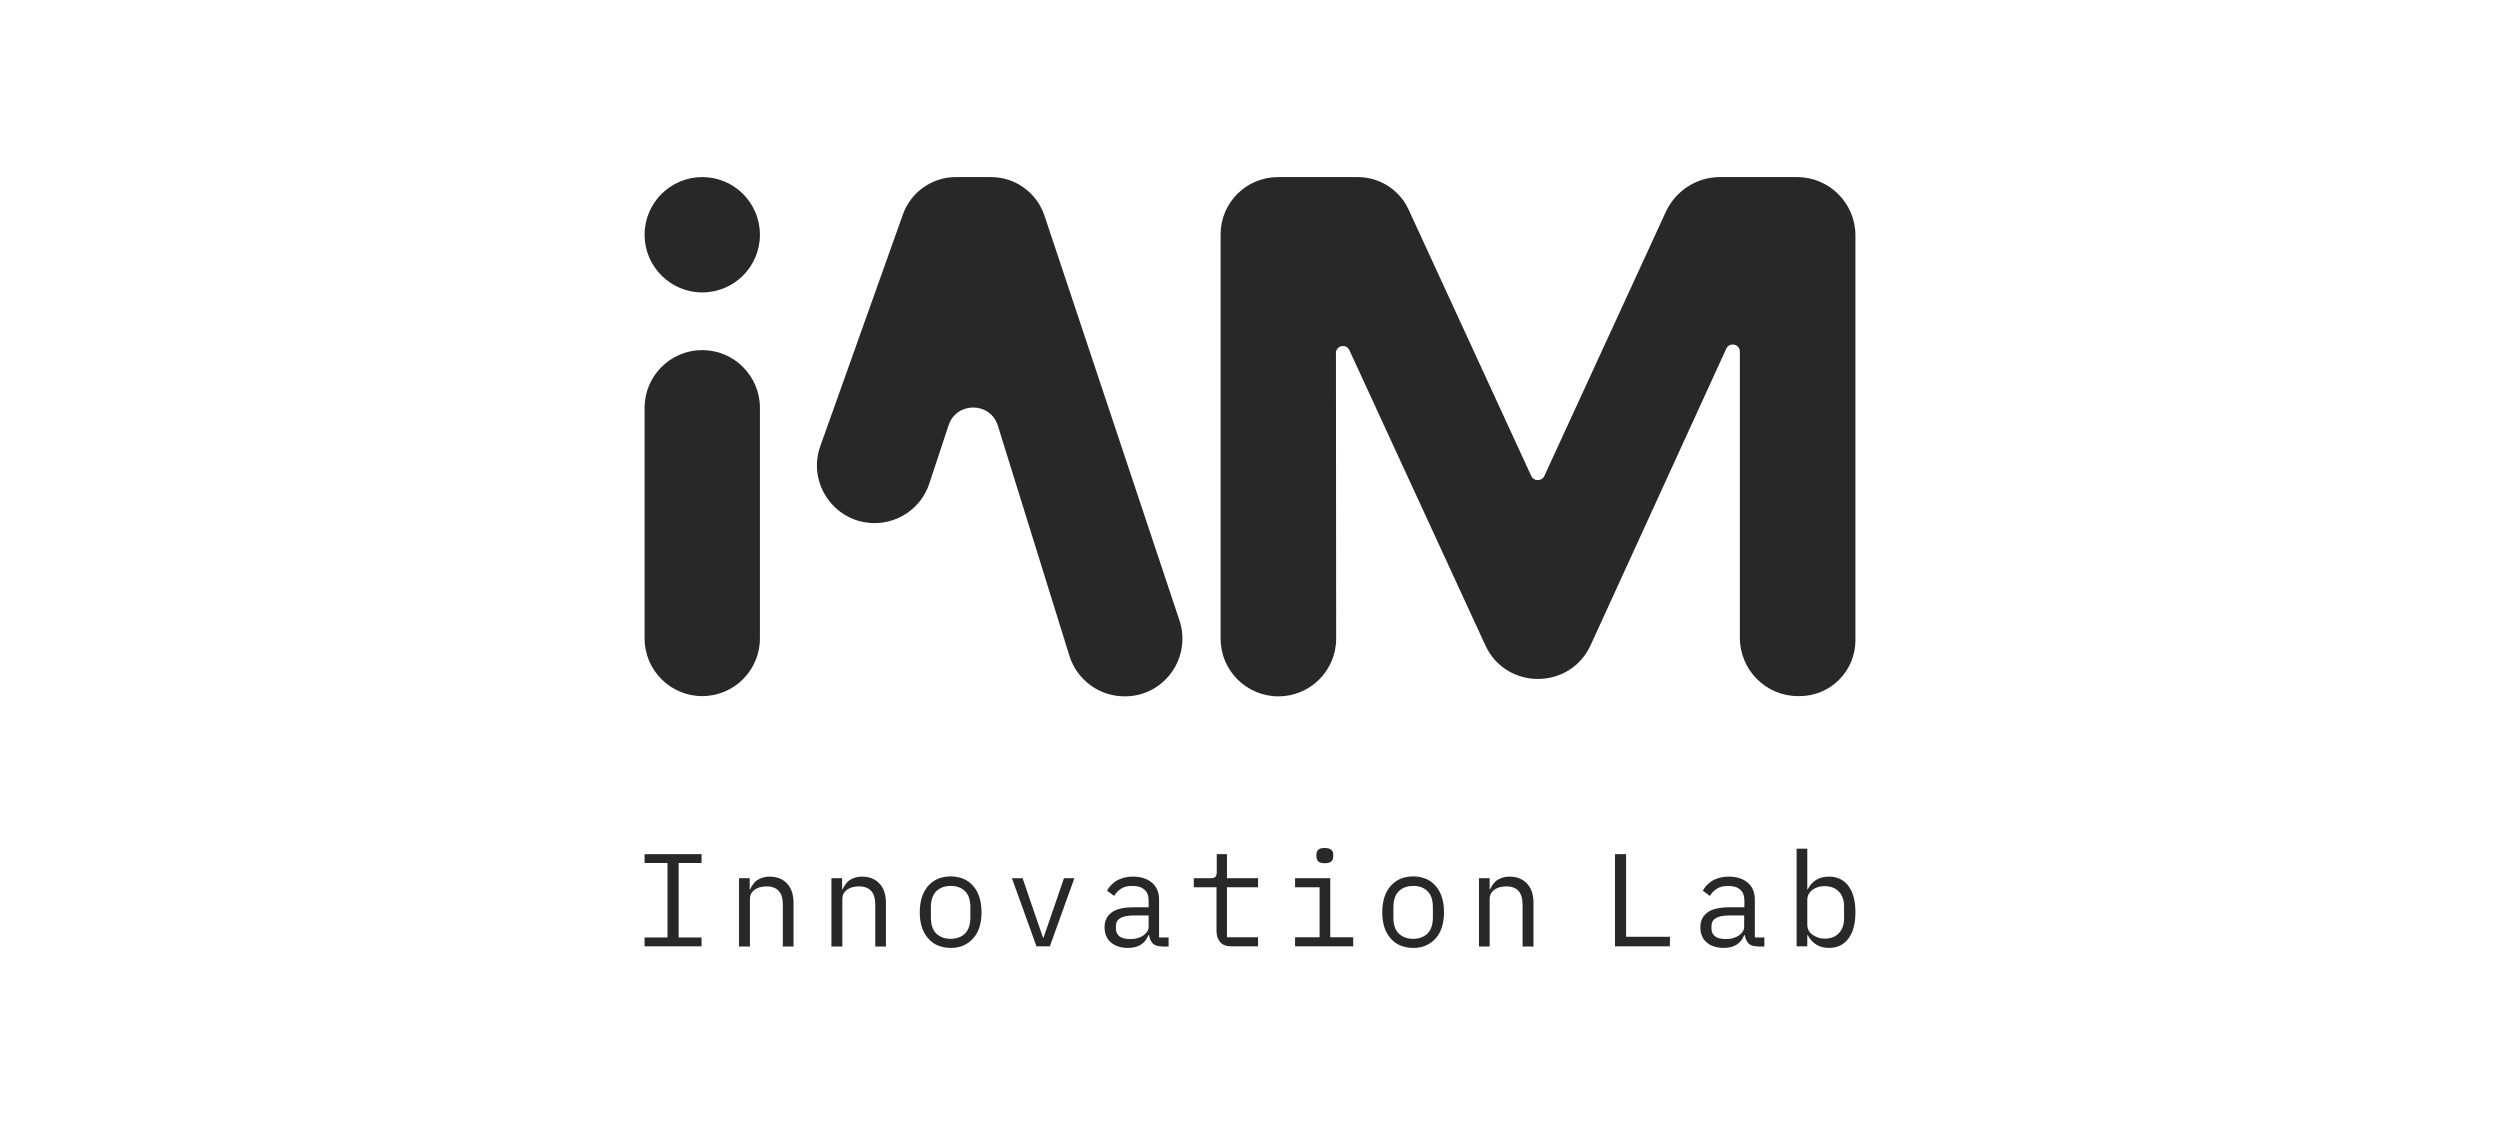
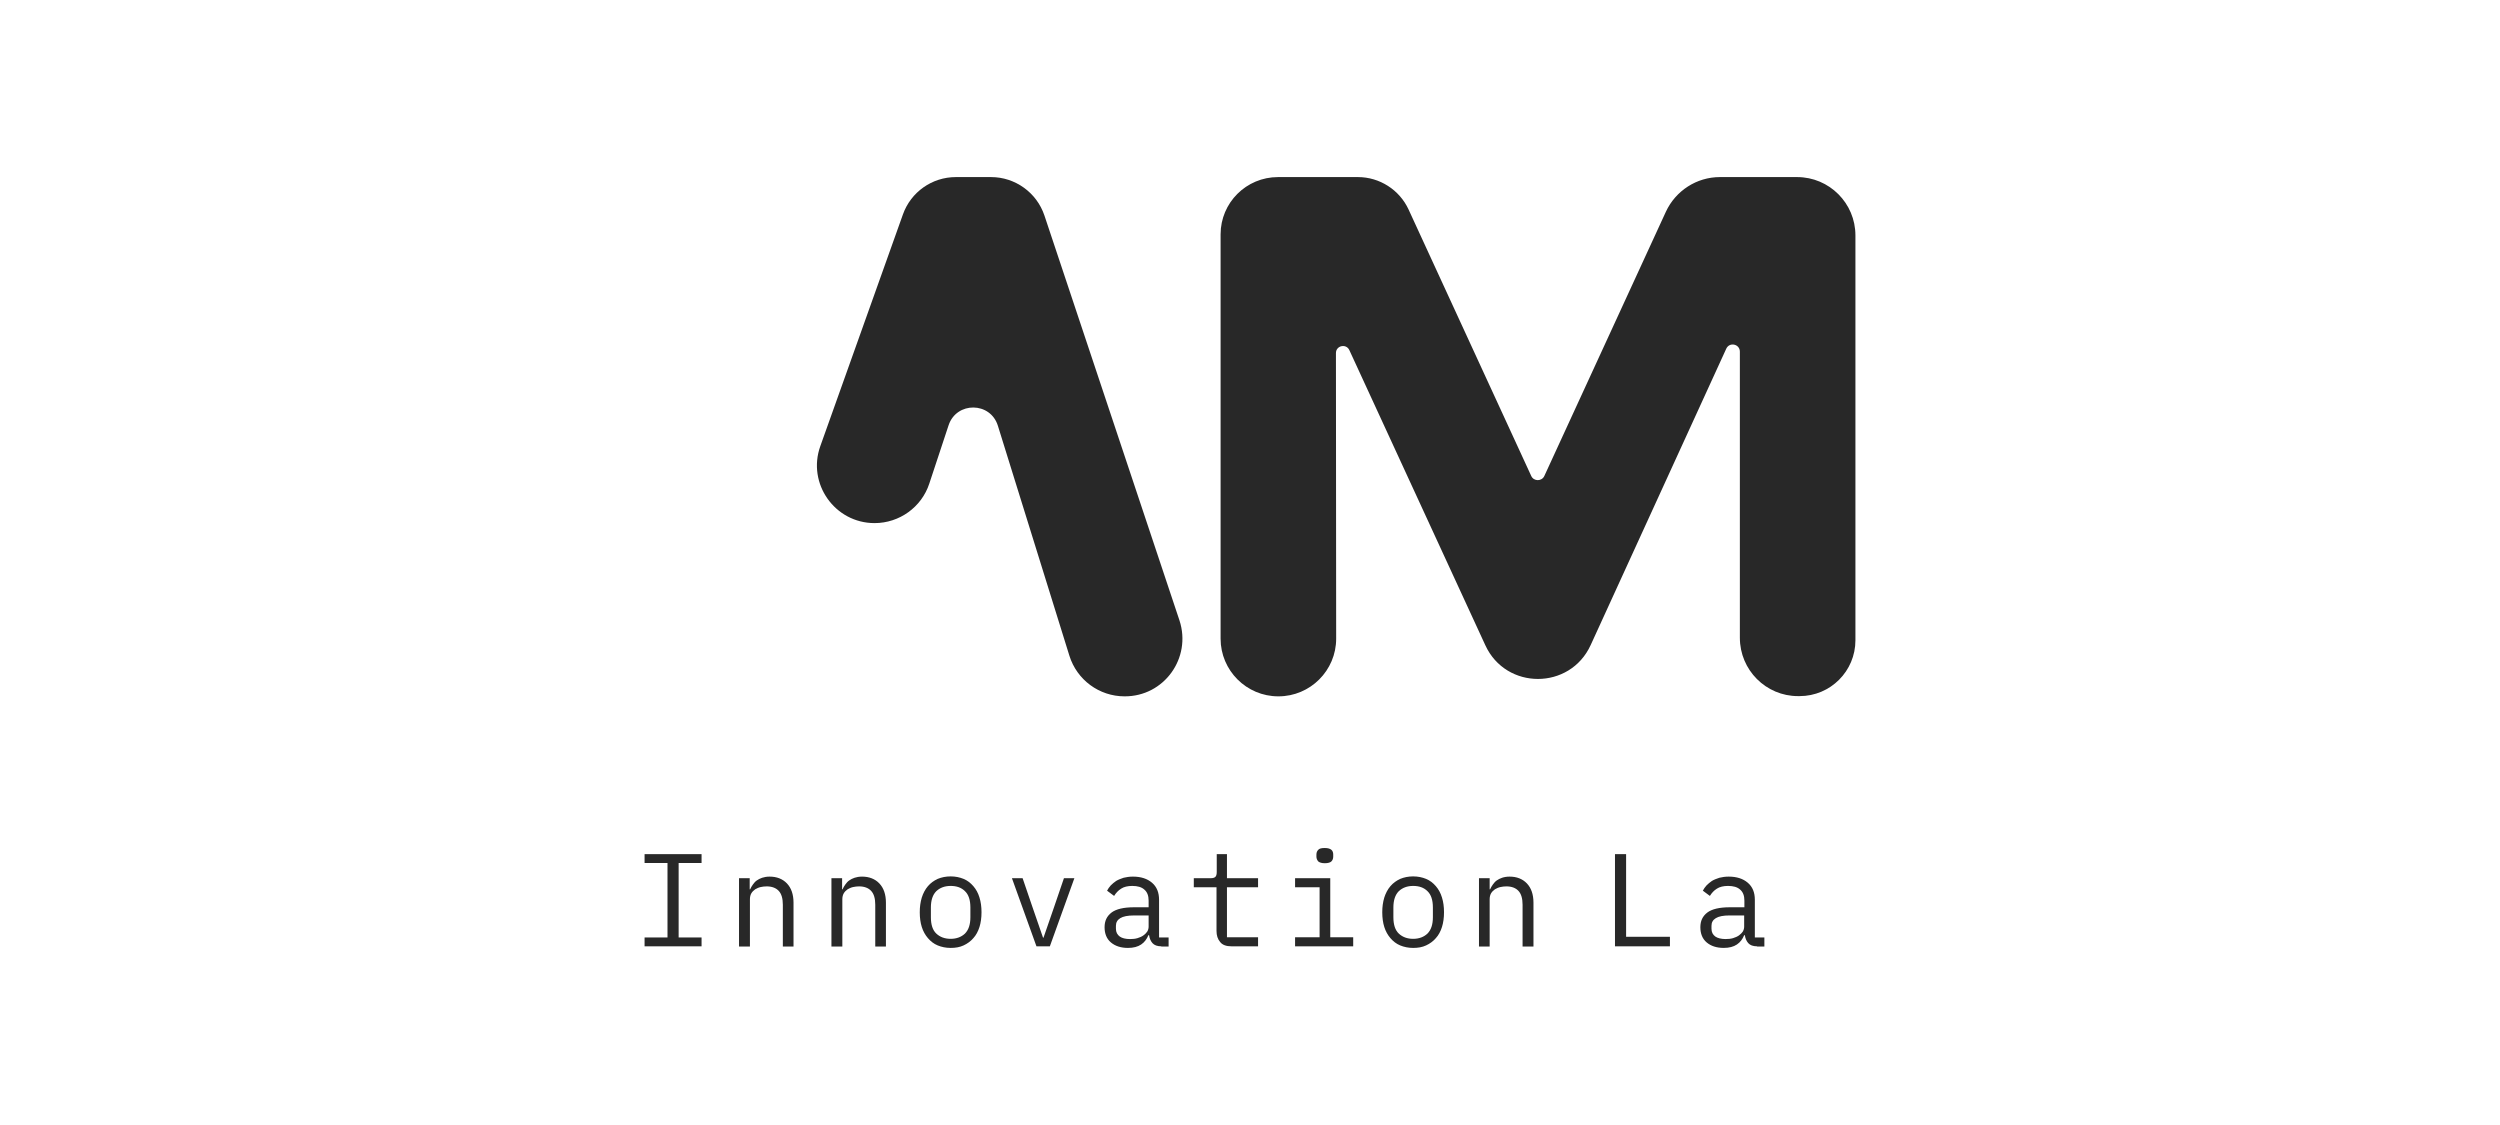
<svg xmlns="http://www.w3.org/2000/svg" width="240px" height="108px" viewBox="0 0 240 108" version="1.1">
  <title>iam_logo</title>
  <g id="iam_logo" stroke="none" stroke-width="1" fill="none" fill-rule="evenodd">
    <g transform="translate(61.879, 17)" fill="#282828" fill-rule="nonzero" id="Group">
      <g>
        <path d="M110.64,0 L103.229,0 C101.006,0 98.979,1.308 98.042,3.335 L86.381,28.685 C86.141,29.229 85.356,29.229 85.116,28.685 L73.346,3.117 C72.474,1.221 70.556,0 68.485,0 L60.813,0 C57.761,0 55.298,2.463 55.298,5.493 L55.298,44.313 C55.298,47.364 57.783,49.849 60.835,49.849 L60.857,49.849 C63.908,49.849 66.393,47.364 66.393,44.313 L66.371,16.892 C66.371,16.173 67.352,15.955 67.657,16.609 L80.713,44.945 C82.697,49.261 88.844,49.261 90.827,44.923 L103.84,16.478 C104.145,15.803 105.148,16.021 105.148,16.762 L105.148,44.226 C105.148,47.321 107.654,49.827 110.728,49.827 L110.88,49.827 C113.844,49.827 116.242,47.43 116.242,44.465 L116.242,5.602 C116.242,2.507 113.735,0 110.64,0 Z" id="Path" />
        <path d="M33.262,0 L29.883,0 C27.595,0 25.568,1.439 24.805,3.575 L16.871,25.829 C15.585,29.426 18.266,33.218 22.08,33.218 L22.08,33.218 C24.456,33.218 26.592,31.692 27.333,29.426 L29.186,23.824 C29.949,21.535 33.196,21.557 33.916,23.867 L40.782,45.948 C41.501,48.258 43.637,49.849 46.078,49.849 L46.078,49.849 C49.871,49.871 52.53,46.166 51.353,42.569 L38.384,3.684 C37.643,1.482 35.572,0 33.262,0 Z" id="Path" />
-         <path d="M11.073,5.536 L11.073,5.536 C11.073,2.485 8.61,0 5.536,0 L5.536,0 C2.485,0 -2.51672353e-15,2.485 -2.51672353e-15,5.536 L-2.51672353e-15,5.536 C-2.51672353e-15,8.588 2.485,11.073 5.536,11.073 L5.536,11.073 C8.61,11.073 11.073,8.588 11.073,5.536 Z" id="Path" />
-         <path d="M-2.51672353e-15,22.146 L-2.51672353e-15,44.291 C-2.51672353e-15,47.343 2.485,49.827 5.536,49.827 L5.536,49.827 C8.588,49.827 11.073,47.343 11.073,44.291 L11.073,22.146 C11.073,19.094 8.588,16.609 5.536,16.609 L5.536,16.609 C2.485,16.609 -2.51672353e-15,19.094 -2.51672353e-15,22.146 Z" id="Path" />
      </g>
      <g transform="translate(0, 64.409)">
        <g>
          <polygon id="Path" points="-2.51672353e-15 9.438 -2.51672353e-15 8.588 2.201 8.588 2.201 1.439 -2.51672353e-15 1.439 -2.51672353e-15 0.589 5.471 0.589 5.471 1.439 3.27 1.439 3.27 8.588 5.471 8.588 5.471 9.438" />
          <path d="M9.067,9.438 L9.067,2.899 L10.092,2.899 L10.092,3.967 L10.135,3.967 C10.201,3.814 10.288,3.662 10.397,3.509 C10.506,3.357 10.615,3.226 10.768,3.117 C10.92,3.008 11.095,2.921 11.291,2.855 C11.487,2.79 11.727,2.746 12.01,2.746 C12.686,2.746 13.252,2.964 13.667,3.4 C14.081,3.836 14.299,4.447 14.299,5.253 L14.299,9.46 L13.274,9.46 L13.274,5.449 C13.274,4.839 13.143,4.403 12.882,4.12 C12.62,3.836 12.228,3.684 11.727,3.684 C11.53,3.684 11.334,3.705 11.138,3.749 C10.942,3.793 10.768,3.88 10.615,3.967 C10.462,4.076 10.332,4.207 10.244,4.359 C10.157,4.512 10.114,4.708 10.114,4.926 L10.114,9.46 L9.067,9.46 L9.067,9.438 Z" id="Path" />
          <path d="M17.939,9.438 L17.939,2.899 L18.963,2.899 L18.963,3.967 L19.007,3.967 C19.072,3.814 19.159,3.662 19.268,3.509 C19.377,3.357 19.486,3.226 19.639,3.117 C19.791,3.008 19.966,2.921 20.162,2.855 C20.358,2.79 20.598,2.746 20.881,2.746 C21.557,2.746 22.124,2.964 22.538,3.4 C22.952,3.836 23.17,4.447 23.17,5.253 L23.17,9.46 L22.146,9.46 L22.146,5.449 C22.146,4.839 22.015,4.403 21.753,4.12 C21.492,3.836 21.099,3.684 20.598,3.684 C20.402,3.684 20.206,3.705 20.009,3.749 C19.813,3.793 19.639,3.88 19.486,3.967 C19.334,4.076 19.203,4.207 19.116,4.359 C19.029,4.512 18.985,4.708 18.985,4.926 L18.985,9.46 L17.939,9.46 L17.939,9.438 Z" id="Path" />
          <path d="M29.382,9.591 C28.924,9.591 28.51,9.503 28.14,9.351 C27.769,9.198 27.464,8.958 27.202,8.653 C26.941,8.348 26.745,7.999 26.614,7.585 C26.483,7.171 26.418,6.692 26.418,6.168 C26.418,5.645 26.483,5.188 26.614,4.752 C26.745,4.338 26.941,3.967 27.202,3.662 C27.464,3.357 27.769,3.139 28.14,2.964 C28.51,2.812 28.924,2.725 29.382,2.725 C29.84,2.725 30.254,2.812 30.624,2.964 C30.995,3.117 31.3,3.357 31.562,3.662 C31.823,3.967 32.019,4.316 32.15,4.752 C32.281,5.166 32.346,5.645 32.346,6.168 C32.346,6.692 32.281,7.171 32.15,7.585 C32.019,7.999 31.823,8.37 31.562,8.653 C31.3,8.958 30.995,9.176 30.624,9.351 C30.254,9.525 29.84,9.591 29.382,9.591 Z M29.382,8.719 C29.949,8.719 30.406,8.544 30.755,8.217 C31.104,7.869 31.278,7.346 31.278,6.648 L31.278,5.711 C31.278,4.991 31.104,4.468 30.755,4.141 C30.406,3.793 29.949,3.64 29.382,3.64 C28.815,3.64 28.358,3.814 28.009,4.141 C27.66,4.49 27.486,5.013 27.486,5.711 L27.486,6.648 C27.486,7.367 27.66,7.89 28.009,8.217 C28.358,8.544 28.815,8.719 29.382,8.719 Z" id="Shape" />
          <polygon id="Path" points="37.621 9.438 35.267 2.899 36.292 2.899 37.229 5.645 38.253 8.61 38.297 8.61 39.321 5.645 40.259 2.899 41.261 2.899 38.907 9.438" />
          <path d="M49.609,9.438 C49.217,9.438 48.934,9.329 48.759,9.133 C48.585,8.937 48.476,8.675 48.432,8.37 L48.367,8.37 C48.214,8.741 47.996,9.046 47.67,9.264 C47.343,9.482 46.928,9.591 46.405,9.591 C45.73,9.591 45.185,9.416 44.771,9.067 C44.356,8.719 44.16,8.217 44.16,7.607 C44.16,6.997 44.378,6.539 44.836,6.19 C45.272,5.863 45.991,5.689 46.994,5.689 L48.389,5.689 L48.389,5.057 C48.389,4.577 48.258,4.229 47.975,3.989 C47.713,3.749 47.321,3.64 46.819,3.64 C46.384,3.64 46.013,3.727 45.751,3.902 C45.468,4.076 45.25,4.316 45.076,4.599 L44.4,4.098 C44.487,3.923 44.596,3.771 44.749,3.596 C44.901,3.444 45.076,3.291 45.272,3.161 C45.49,3.03 45.73,2.943 45.991,2.855 C46.253,2.79 46.558,2.746 46.885,2.746 C47.648,2.746 48.258,2.943 48.716,3.335 C49.173,3.727 49.391,4.272 49.391,4.97 L49.391,8.588 L50.307,8.588 L50.307,9.46 L49.609,9.46 L49.609,9.438 Z M46.601,8.741 C46.863,8.741 47.103,8.719 47.321,8.653 C47.539,8.588 47.735,8.501 47.887,8.392 C48.04,8.283 48.171,8.152 48.258,8.021 C48.345,7.869 48.389,7.716 48.389,7.542 L48.389,6.474 L46.994,6.474 C46.384,6.474 45.948,6.561 45.664,6.735 C45.381,6.91 45.25,7.149 45.25,7.476 L45.25,7.738 C45.25,8.087 45.381,8.326 45.621,8.501 C45.839,8.653 46.166,8.741 46.601,8.741 Z" id="Shape" />
          <path d="M56.345,9.438 C55.843,9.438 55.473,9.307 55.255,9.024 C55.015,8.741 54.906,8.392 54.906,7.956 L54.906,3.771 L52.726,3.771 L52.726,2.899 L54.339,2.899 C54.557,2.899 54.71,2.855 54.797,2.768 C54.884,2.681 54.928,2.528 54.928,2.31 L54.928,0.589 L55.909,0.589 L55.909,2.899 L58.895,2.899 L58.895,3.771 L55.909,3.771 L55.909,8.566 L58.895,8.566 L58.895,9.438 L56.345,9.438 L56.345,9.438 Z" id="Path" />
          <path d="M62.448,8.566 L64.802,8.566 L64.802,3.771 L62.448,3.771 L62.448,2.899 L65.826,2.899 L65.826,8.566 L68.028,8.566 L68.028,9.438 L62.448,9.438 L62.448,8.566 Z M65.303,1.46 C64.998,1.46 64.802,1.395 64.671,1.286 C64.562,1.155 64.497,1.003 64.497,0.828 L64.497,0.632 C64.497,0.436 64.562,0.283 64.671,0.174 C64.78,0.044 64.998,0 65.303,0 C65.608,0 65.804,0.065 65.935,0.174 C66.066,0.283 66.11,0.458 66.11,0.632 L66.11,0.828 C66.11,1.024 66.044,1.177 65.935,1.286 C65.826,1.395 65.608,1.46 65.303,1.46 Z" id="Shape" />
          <path d="M73.782,9.591 C73.324,9.591 72.91,9.503 72.54,9.351 C72.169,9.198 71.864,8.958 71.602,8.653 C71.341,8.348 71.145,7.999 71.014,7.585 C70.883,7.171 70.818,6.692 70.818,6.168 C70.818,5.645 70.883,5.188 71.014,4.752 C71.145,4.338 71.341,3.967 71.602,3.662 C71.864,3.357 72.169,3.139 72.54,2.964 C72.91,2.812 73.324,2.725 73.782,2.725 C74.24,2.725 74.654,2.812 75.024,2.964 C75.395,3.117 75.7,3.357 75.962,3.662 C76.223,3.967 76.419,4.316 76.55,4.752 C76.681,5.166 76.746,5.645 76.746,6.168 C76.746,6.692 76.681,7.171 76.55,7.585 C76.419,7.999 76.223,8.37 75.962,8.653 C75.7,8.958 75.395,9.176 75.024,9.351 C74.654,9.525 74.24,9.591 73.782,9.591 Z M73.782,8.719 C74.349,8.719 74.806,8.544 75.155,8.217 C75.504,7.869 75.678,7.346 75.678,6.648 L75.678,5.711 C75.678,4.991 75.504,4.468 75.155,4.141 C74.806,3.793 74.349,3.64 73.782,3.64 C73.215,3.64 72.758,3.814 72.409,4.141 C72.06,4.49 71.886,5.013 71.886,5.711 L71.886,6.648 C71.886,7.367 72.06,7.89 72.409,8.217 C72.758,8.544 73.215,8.719 73.782,8.719 Z" id="Shape" />
          <path d="M80.103,9.438 L80.103,2.899 L81.128,2.899 L81.128,3.967 L81.171,3.967 C81.237,3.814 81.324,3.662 81.433,3.509 C81.542,3.357 81.651,3.226 81.803,3.117 C81.956,3.008 82.13,2.921 82.326,2.855 C82.523,2.79 82.762,2.746 83.046,2.746 C83.721,2.746 84.288,2.964 84.702,3.4 C85.116,3.836 85.334,4.447 85.334,5.253 L85.334,9.46 L84.288,9.46 L84.288,5.449 C84.288,4.839 84.157,4.403 83.896,4.12 C83.634,3.836 83.242,3.684 82.741,3.684 C82.544,3.684 82.348,3.705 82.152,3.749 C81.956,3.793 81.781,3.88 81.629,3.967 C81.476,4.076 81.346,4.207 81.258,4.359 C81.171,4.512 81.128,4.708 81.128,4.926 L81.128,9.46 L80.103,9.46 L80.103,9.438 Z" id="Path" />
        </g>
        <g transform="translate(93.159, 0.065)">
          <polygon id="Path" points="1.23900236e-14 9.373 1.23900236e-14 0.523 1.068 0.523 1.068 8.457 5.275 8.457 5.275 9.373 1.23900236e-14 9.373" />
          <path d="M13.645,9.373 C13.252,9.373 12.969,9.264 12.795,9.067 C12.62,8.871 12.511,8.61 12.468,8.305 L12.402,8.305 C12.25,8.675 12.032,8.98 11.705,9.198 C11.378,9.416 10.964,9.525 10.441,9.525 C9.765,9.525 9.22,9.351 8.806,9.002 C8.392,8.653 8.196,8.152 8.196,7.542 C8.196,6.931 8.414,6.474 8.871,6.125 C9.307,5.798 10.027,5.624 11.029,5.624 L12.424,5.624 L12.424,4.991 C12.424,4.512 12.293,4.163 12.01,3.923 C11.748,3.684 11.356,3.575 10.855,3.575 C10.419,3.575 10.048,3.662 9.787,3.836 C9.503,4.011 9.285,4.25 9.111,4.534 L8.435,4.032 C8.523,3.858 8.632,3.705 8.784,3.531 C8.937,3.378 9.111,3.226 9.307,3.095 C9.525,2.964 9.765,2.877 10.027,2.79 C10.288,2.725 10.593,2.681 10.92,2.681 C11.683,2.681 12.293,2.877 12.751,3.27 C13.209,3.662 13.427,4.207 13.427,4.904 L13.427,8.523 L14.342,8.523 L14.342,9.394 L13.645,9.394 L13.645,9.373 Z M10.615,8.675 C10.877,8.675 11.116,8.653 11.334,8.588 C11.552,8.523 11.748,8.435 11.901,8.326 C12.054,8.217 12.184,8.087 12.272,7.956 C12.359,7.803 12.402,7.651 12.402,7.476 L12.402,6.408 L11.007,6.408 C10.397,6.408 9.961,6.495 9.678,6.67 C9.394,6.844 9.264,7.084 9.264,7.411 L9.264,7.672 C9.264,8.021 9.394,8.261 9.634,8.435 C9.852,8.588 10.201,8.675 10.615,8.675 Z" id="Shape" />
-           <path d="M17.437,0 L18.462,0 L18.462,3.902 L18.505,3.902 C18.92,3.095 19.595,2.681 20.533,2.681 C21.339,2.681 21.971,2.986 22.407,3.575 C22.865,4.185 23.083,5.013 23.083,6.103 C23.083,7.193 22.865,8.021 22.407,8.632 C21.949,9.242 21.317,9.525 20.533,9.525 C19.617,9.525 18.941,9.111 18.505,8.305 L18.462,8.305 L18.462,9.373 L17.437,9.373 L17.437,0 Z M20.14,8.632 C20.729,8.632 21.186,8.457 21.513,8.087 C21.84,7.738 21.993,7.258 21.993,6.67 L21.993,5.558 C21.993,4.97 21.84,4.49 21.513,4.141 C21.186,3.793 20.729,3.596 20.14,3.596 C19.922,3.596 19.704,3.618 19.486,3.684 C19.29,3.749 19.116,3.836 18.963,3.945 C18.811,4.054 18.68,4.207 18.593,4.359 C18.505,4.534 18.462,4.708 18.462,4.926 L18.462,7.28 C18.462,7.498 18.505,7.694 18.593,7.847 C18.68,8.021 18.811,8.152 18.963,8.261 C19.116,8.37 19.29,8.457 19.486,8.523 C19.682,8.61 19.9,8.632 20.14,8.632 Z" id="Shape" />
        </g>
      </g>
    </g>
  </g>
</svg>